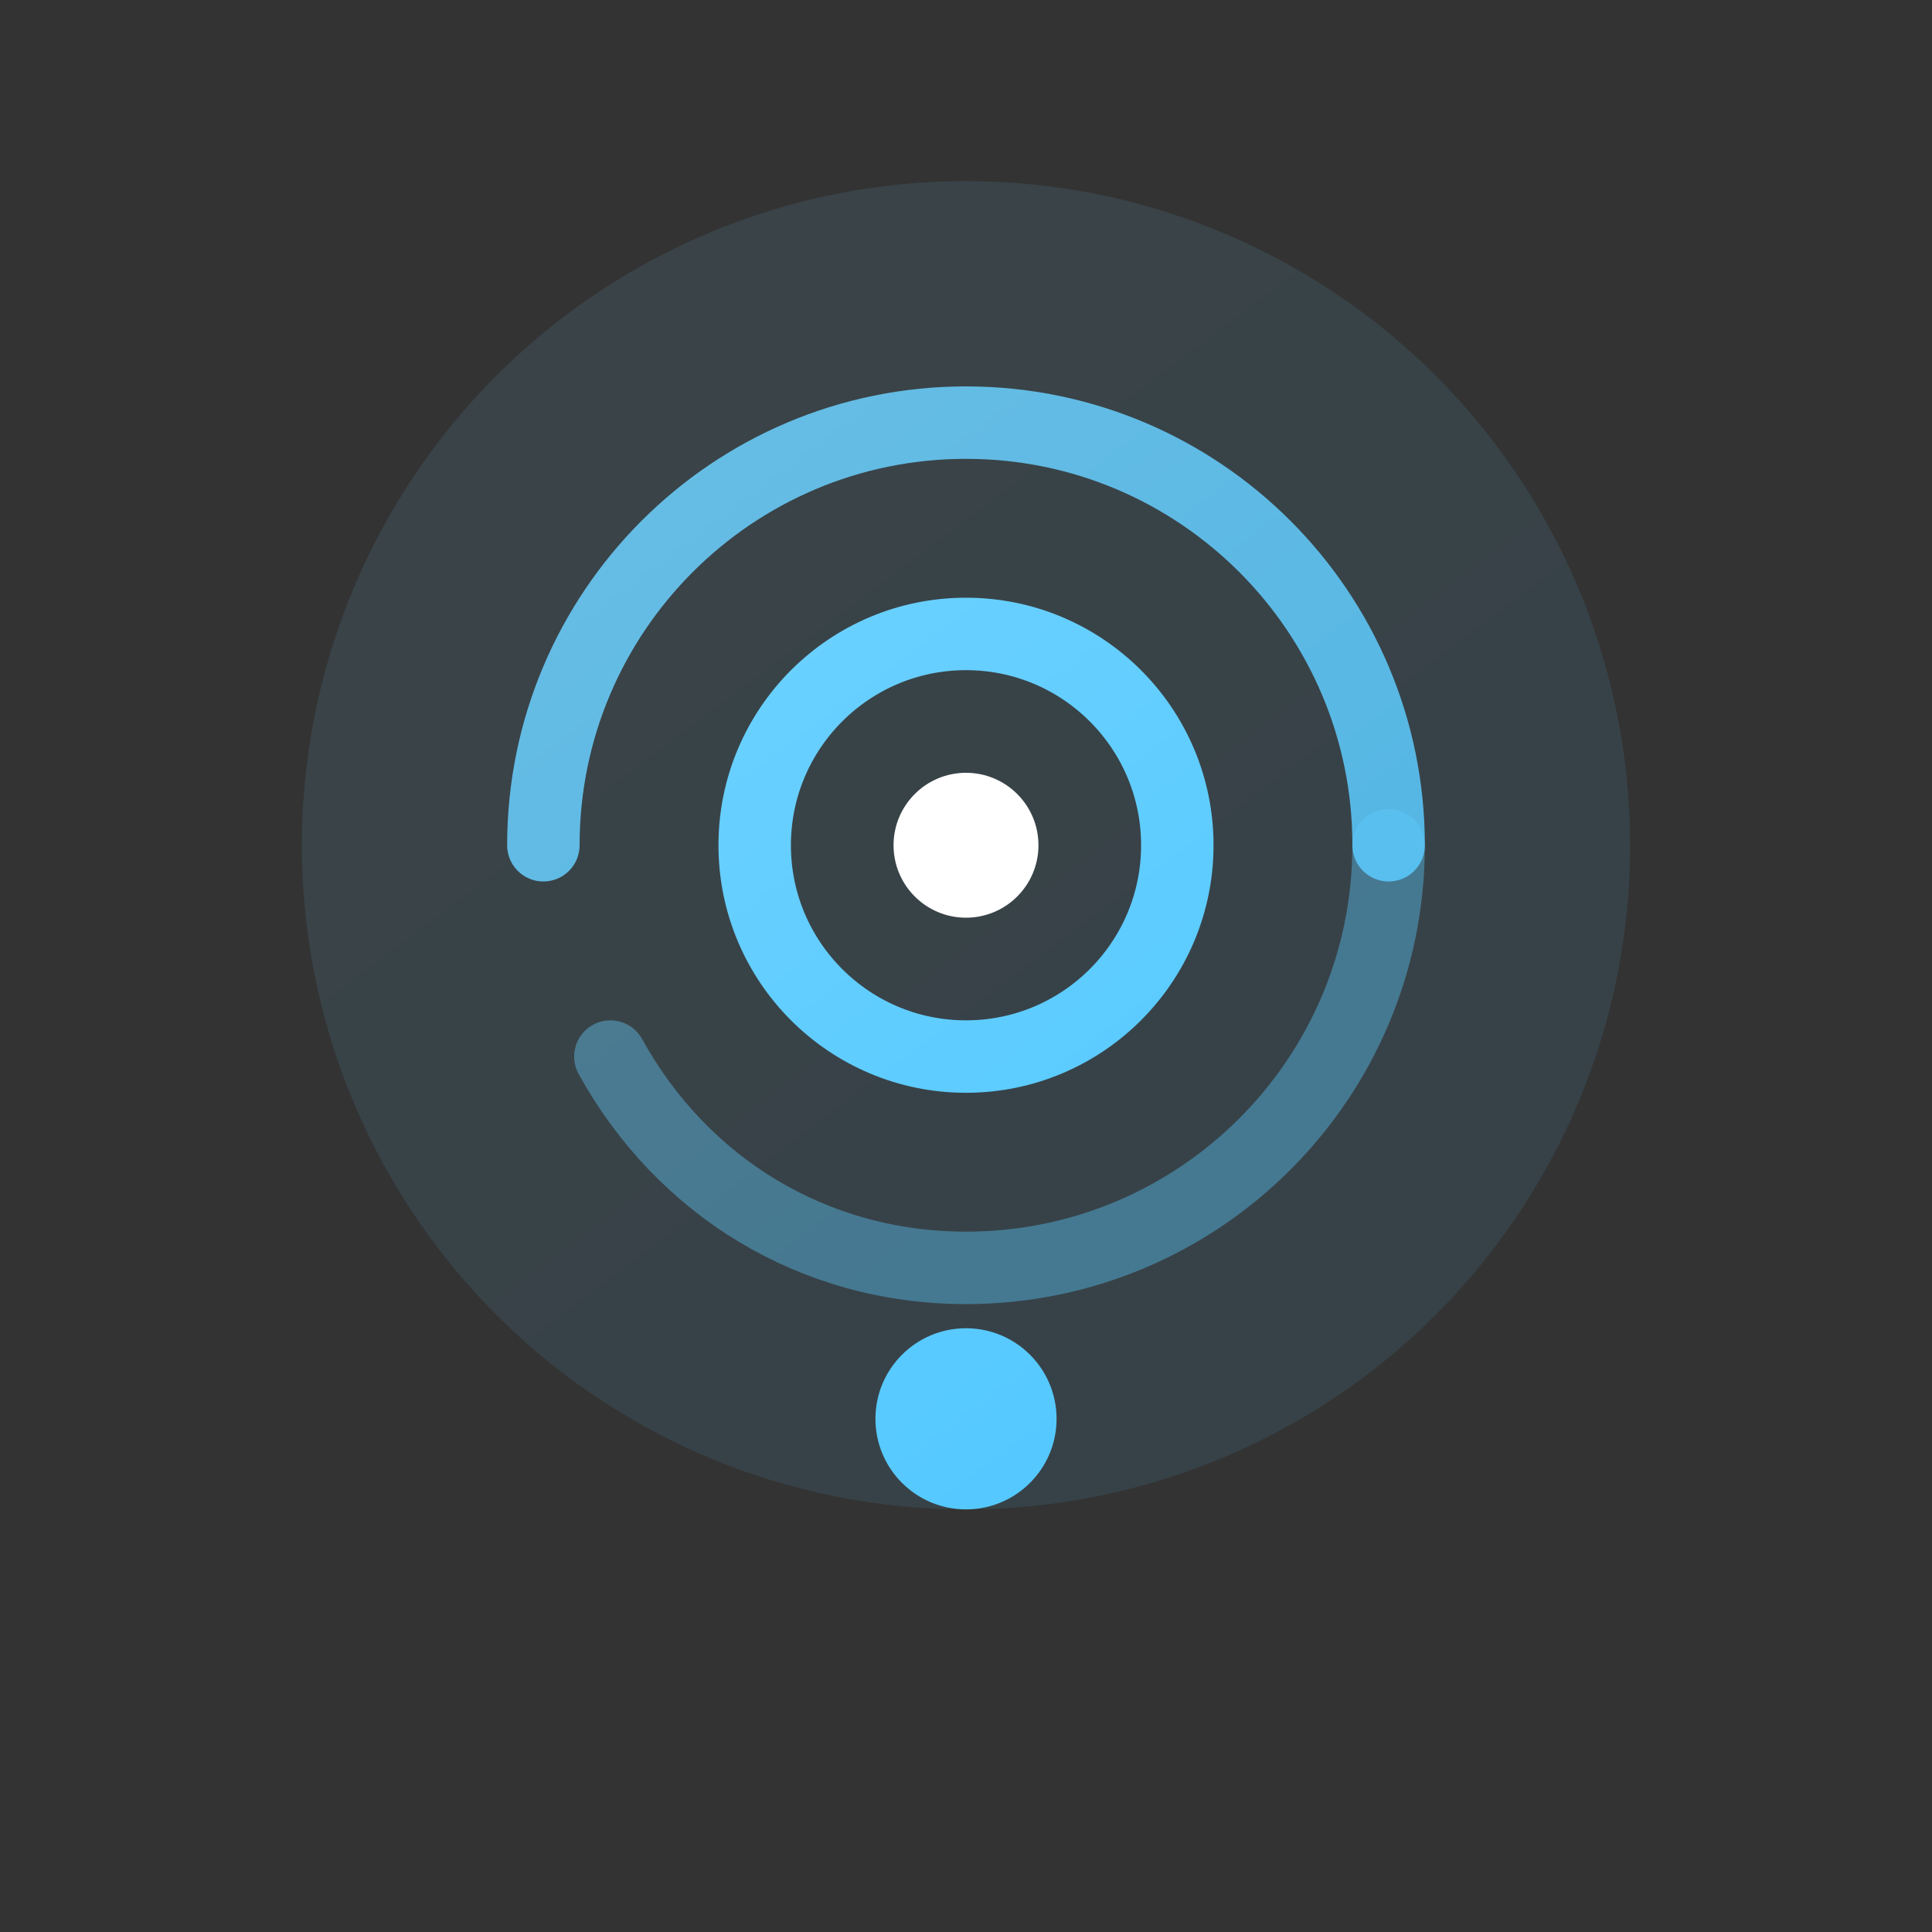
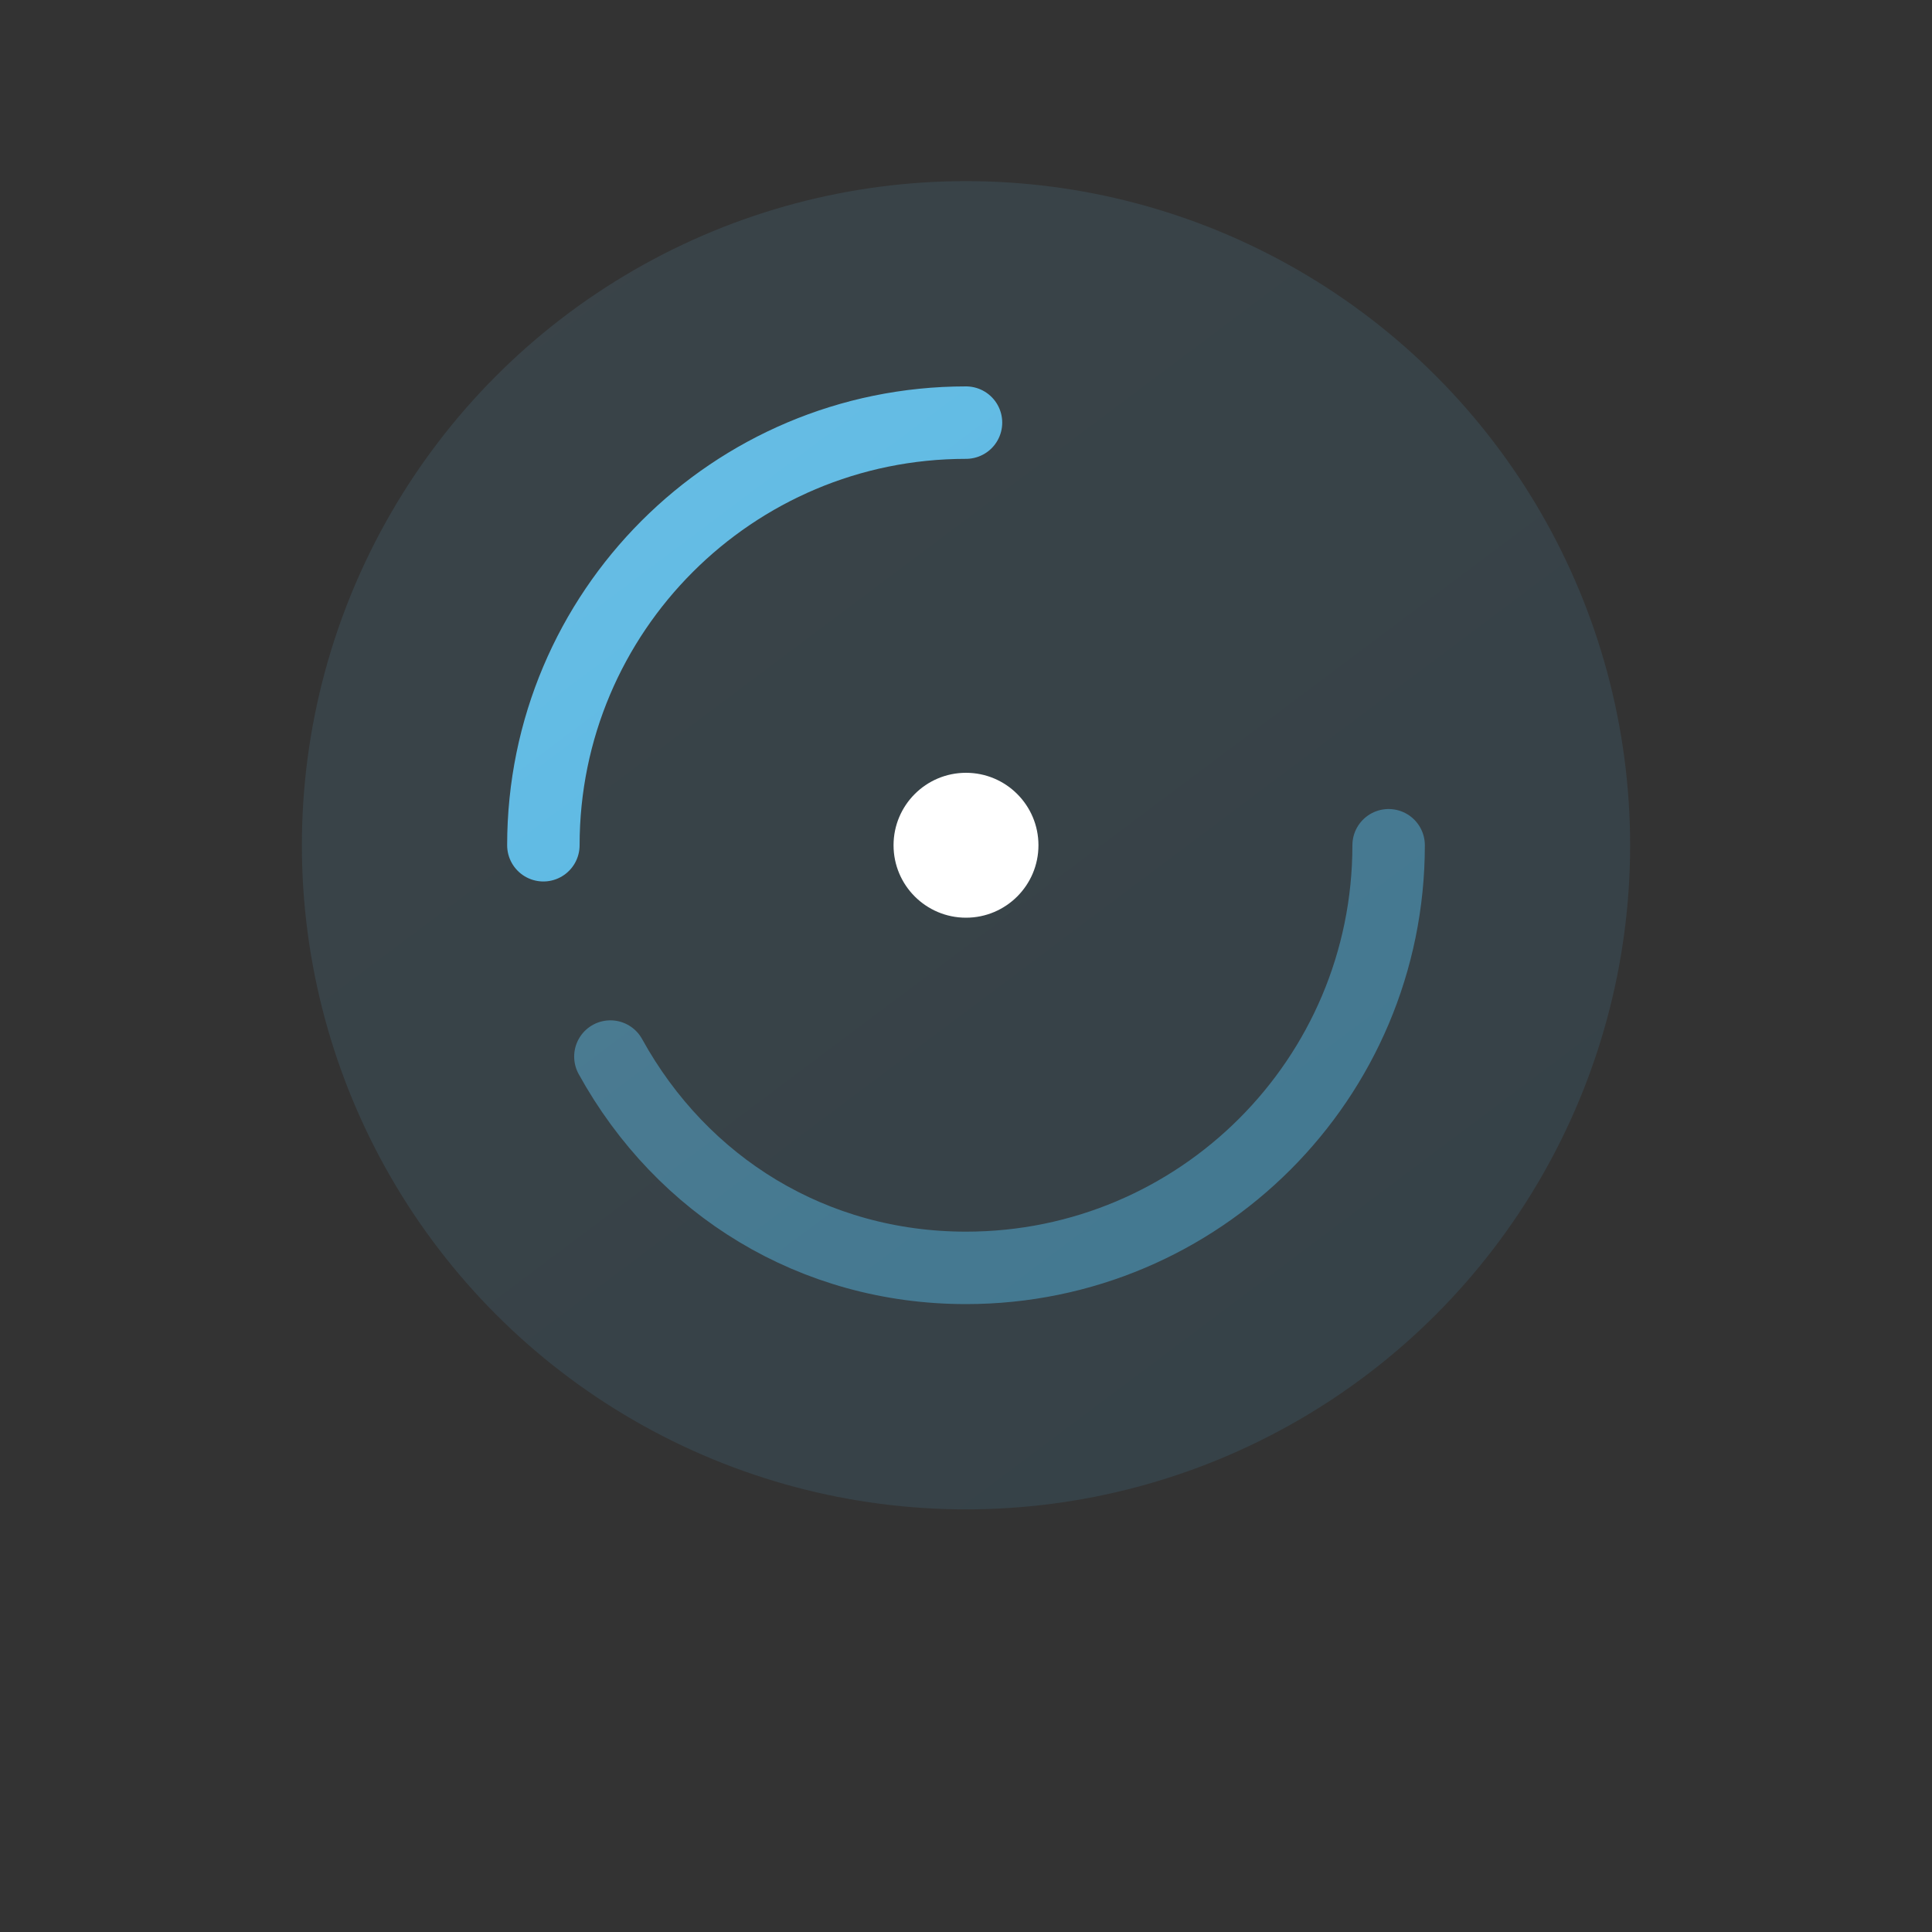
<svg xmlns="http://www.w3.org/2000/svg" width="64" height="64" viewBox="0 0 64 64" fill="none">
  <rect x="0" y="0" width="64" height="64" fill="#333333" stroke="none" />
  <defs>
    <linearGradient id="stocklight-cyan" x1="16" y1="8" x2="52" y2="56" gradientUnits="userSpaceOnUse">
      <stop stop-color="#76D5FF" />
      <stop offset="1" stop-color="#48C4FF" />
    </linearGradient>
  </defs>
  <circle cx="32" cy="28" r="22" fill="url(#stocklight-cyan)" opacity="0.10" />
-   <path d="M18 28C18 20.268 24.268 14 32 14C39.732 14 46 20.268 46 28" stroke="url(#stocklight-cyan)" stroke-width="2.4" stroke-linecap="round" opacity="0.85" />
+   <path d="M18 28C18 20.268 24.268 14 32 14" stroke="url(#stocklight-cyan)" stroke-width="2.4" stroke-linecap="round" opacity="0.85" />
  <path d="M46 28C46 35.732 39.732 42 32 42C26.955 42 22.6 39.315 20.22 35" stroke="url(#stocklight-cyan)" stroke-width="2.4" stroke-linecap="round" opacity="0.4" />
-   <circle cx="32" cy="28" r="7" stroke="url(#stocklight-cyan)" stroke-width="2.4" />
  <circle cx="32" cy="28" r="2.4" fill="#FFFFFF" />
-   <circle cx="32" cy="47" r="3" fill="url(#stocklight-cyan)" />
</svg>